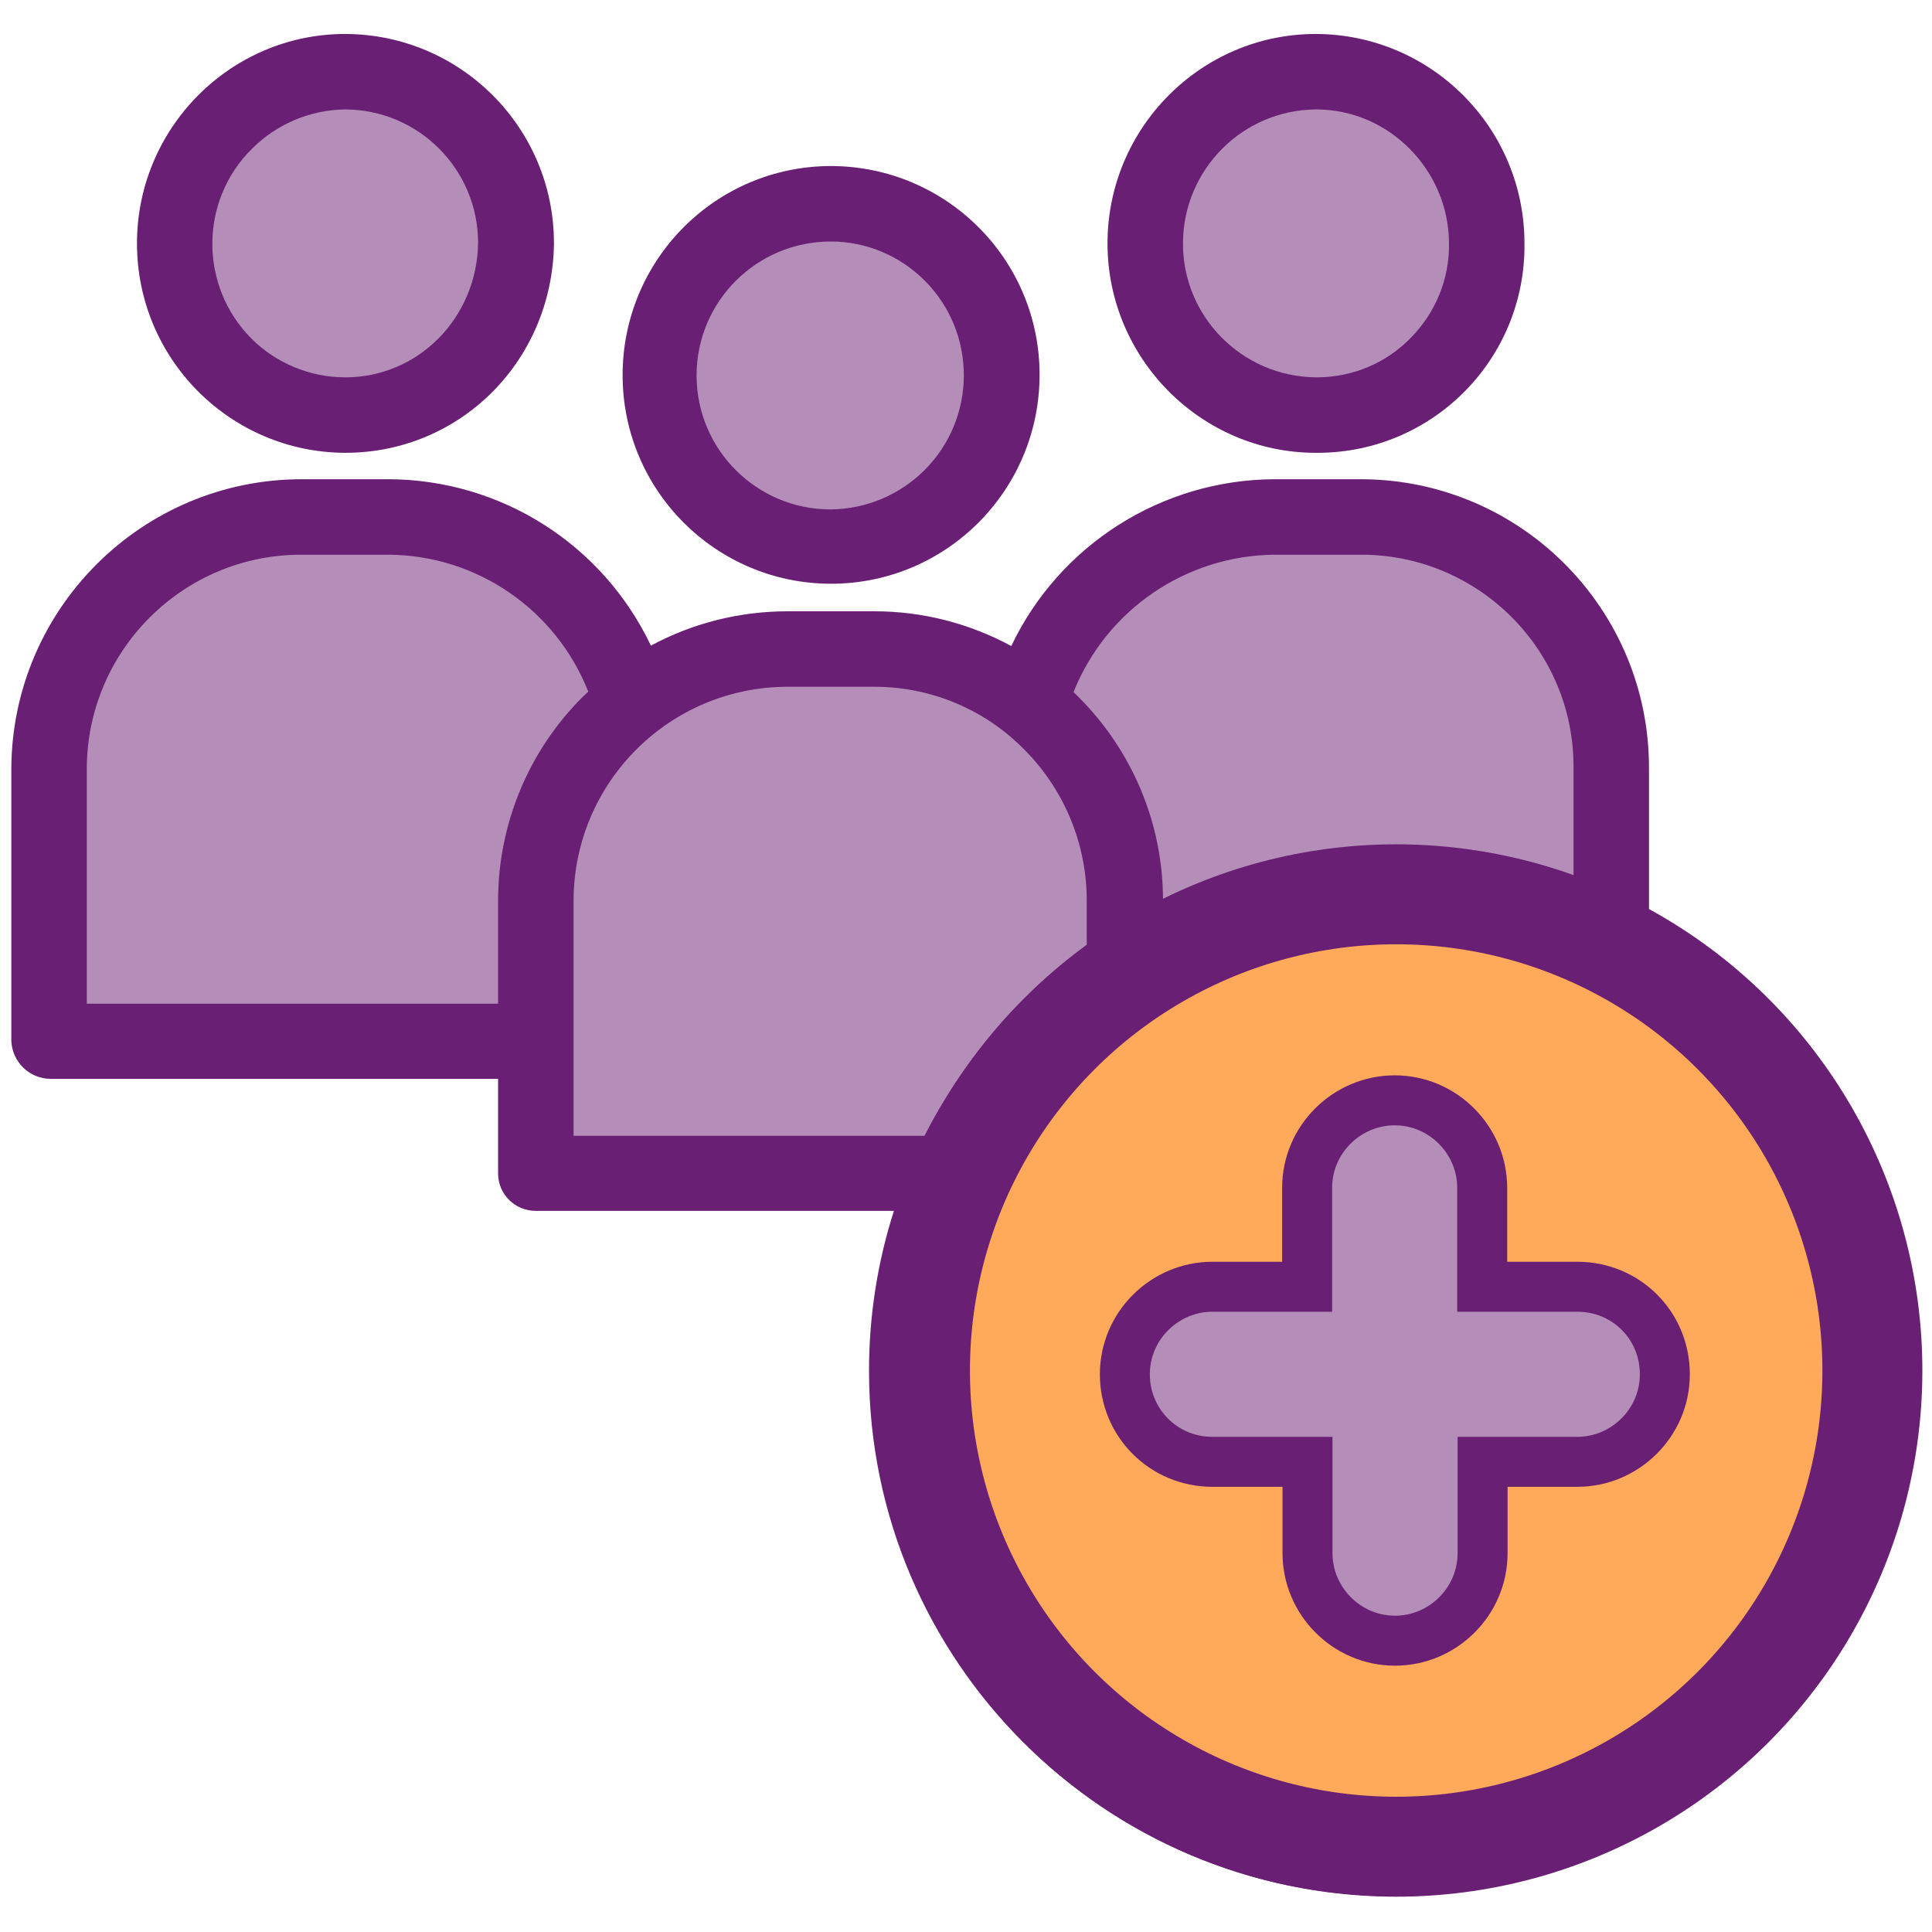
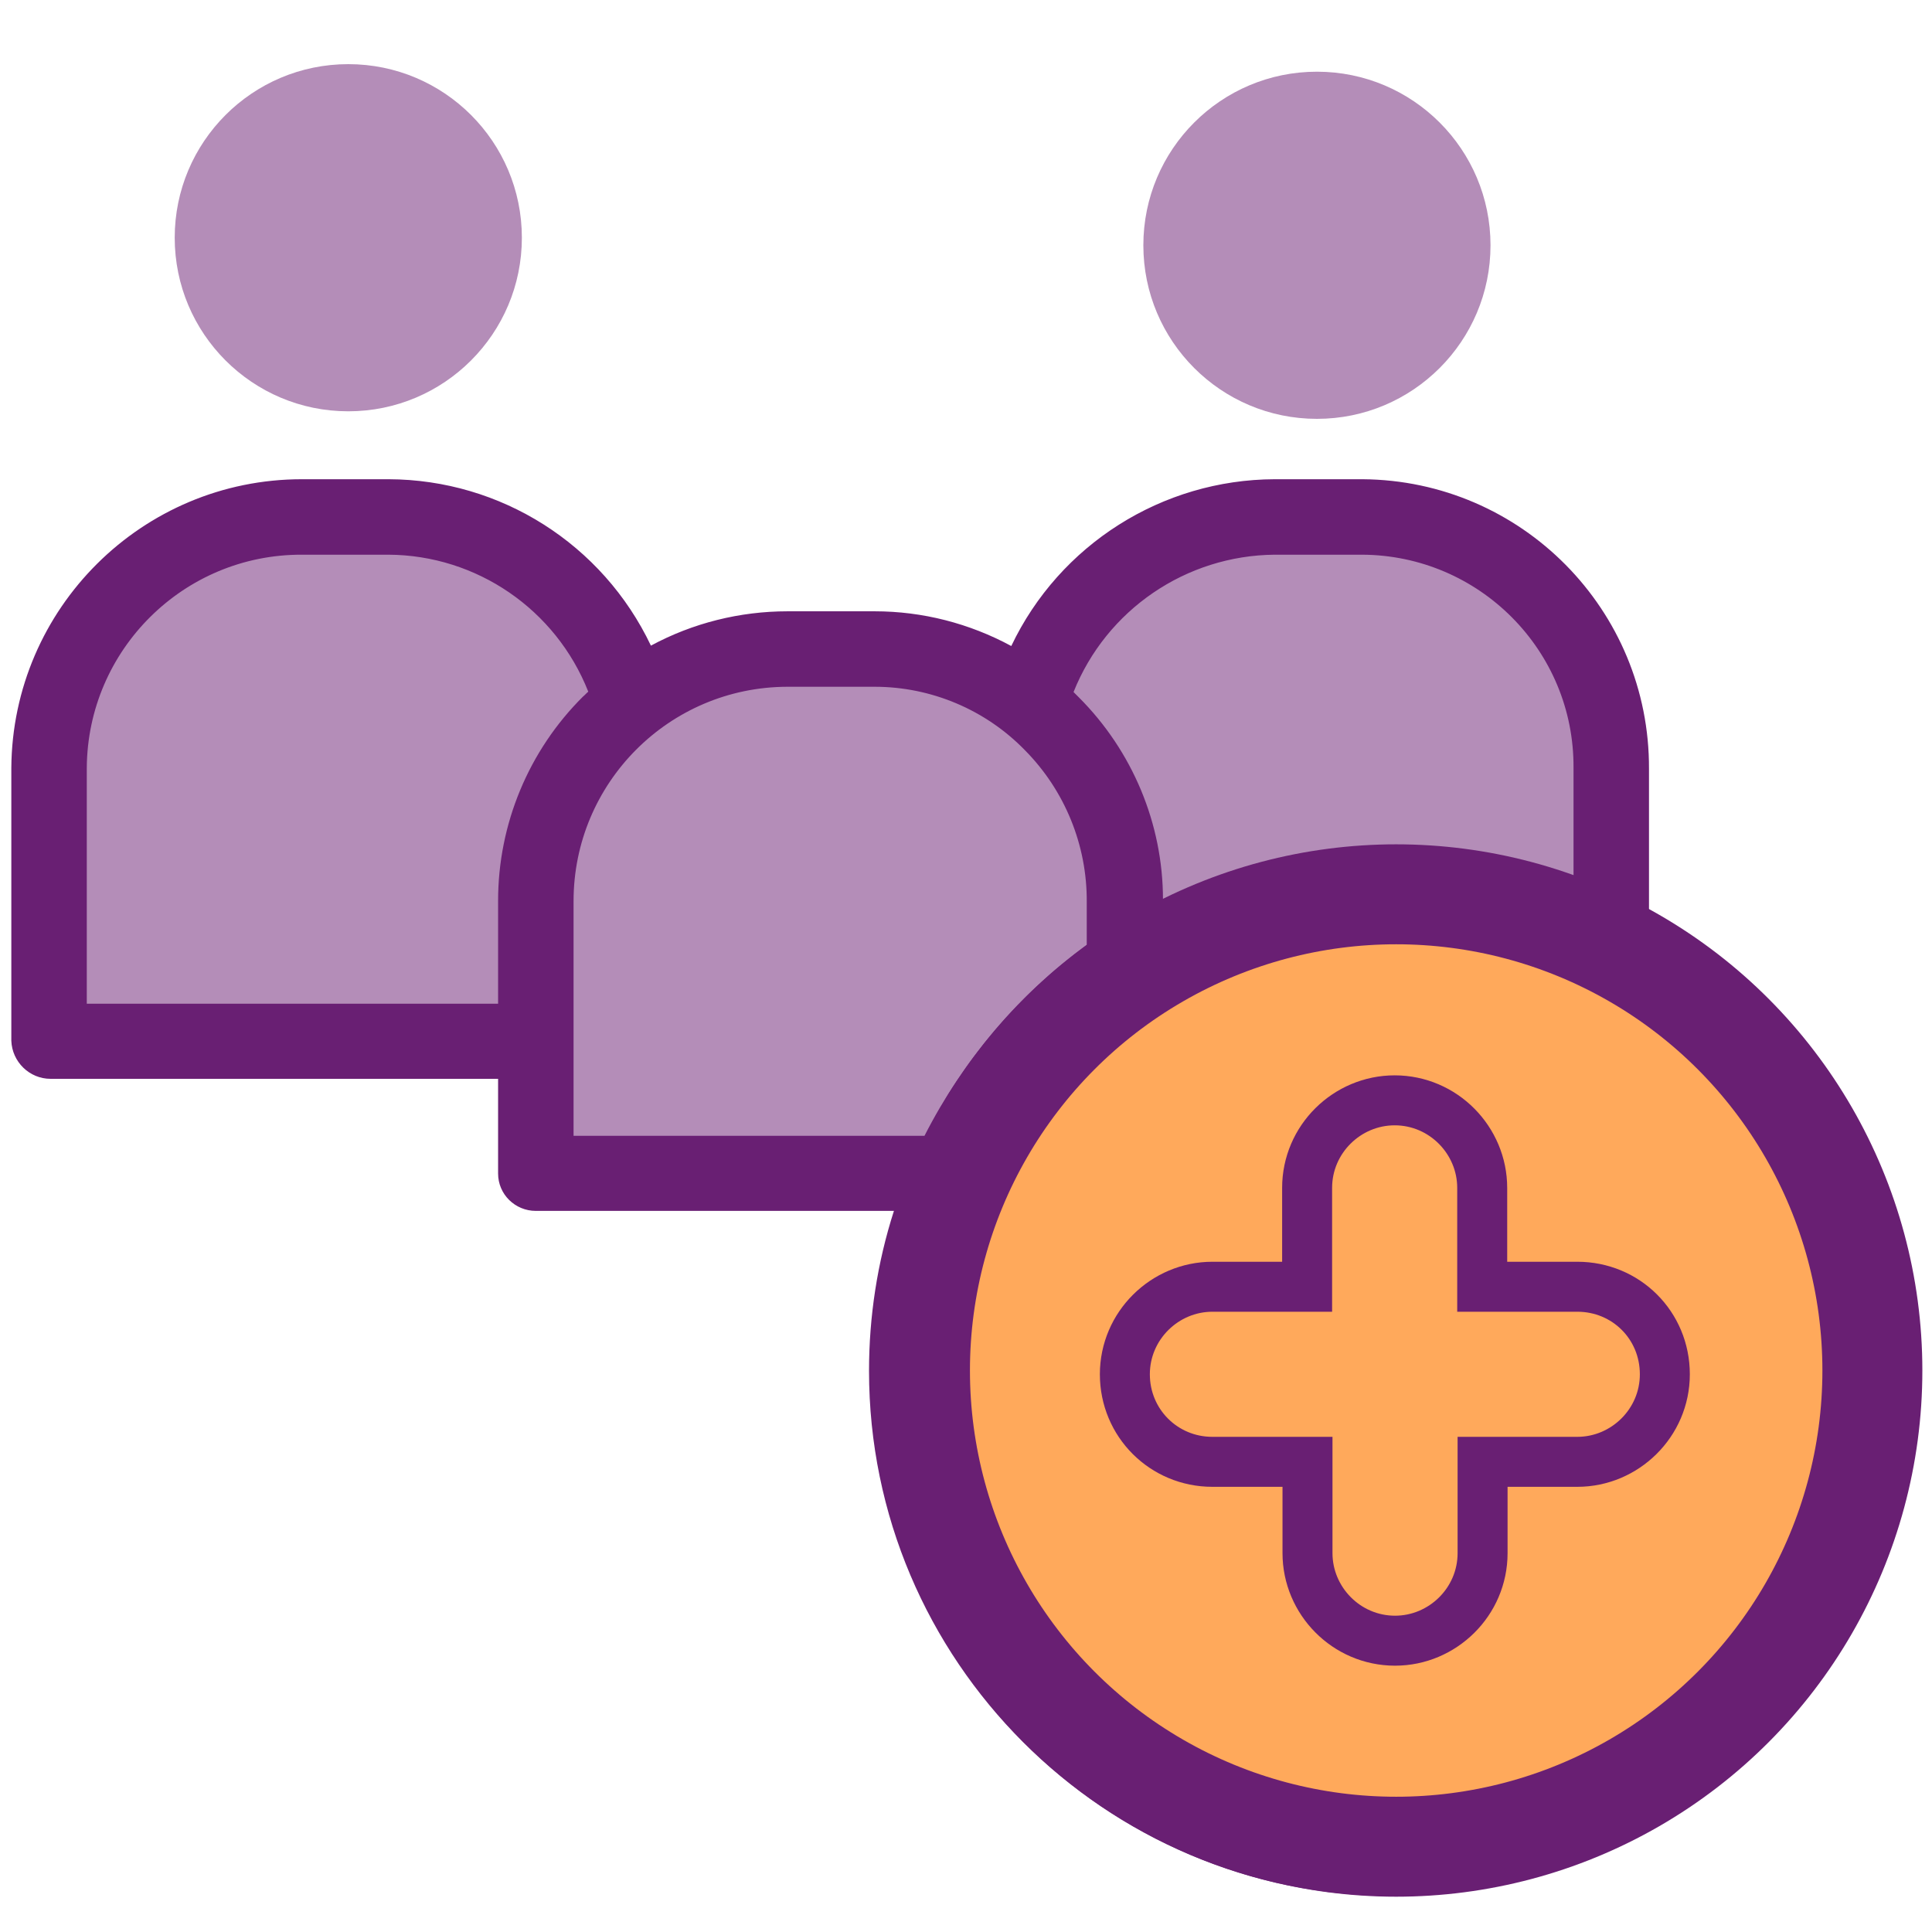
<svg xmlns="http://www.w3.org/2000/svg" version="1.1" id="Laag_1" x="0px" y="0px" viewBox="0 0 512 512" style="enable-background:new 0 0 512 512;" xml:space="preserve">
  <style type="text/css"> .st0{fill:#B48DB8;} .st1{fill:#691F73;} .st2{fill:#FFA95B;} .st3{fill:none;stroke:#691F73;stroke-width:26.489;stroke-miterlimit:10;} .st4{fill:none;stroke:#691F73;stroke-width:13.245;stroke-miterlimit:10;} </style>
  <g id="Laag_3">
    <circle class="st0" cx="92.3" cy="63" r="46" />
-     <circle class="st0" cx="221" cy="98.3" r="46" />
    <circle class="st0" cx="349" cy="65" r="46" />
    <path class="st0" d="M162.3,189c-2.1-25.3-31.9-46-71.3-46s-71.3,20.6-71.3,46S-1,274,38.4,274S171.7,302,162.3,189z" />
    <path class="st0" d="M291.7,225c-1-25.4-32.5-46-72.7-46s-72.7,20.6-72.7,46s-20.1,85,20,85S295.7,322,291.7,225z" />
    <path class="st0" d="M423,230.7c6.7-76.7-34.8-87-75.3-87s-73.3,20.6-73.3,46s-5.2,55.7,35.3,55.7S420.8,256,423,230.7z" />
  </g>
  <g id="Laag_1_00000145018619985518435100000010782949614645270415_">
    <g>
-       <path class="st1" d="M220.1,44c-30.6,0.1-55.2,25-55.1,55.6c0.1,30.4,24.7,55,55.1,55.1h0.1c30.6,0,55.3-24.8,55.3-55.4 S250.7,44,220.1,44L220.1,44L220.1,44z M220.2,64c9.4,0,18.3,3.8,24.9,10.4c13.8,13.9,13.8,36.4-0.2,50.3 c-6.6,6.5-15.4,10.2-24.7,10.3h-0.1c-19.6,0-35.5-15.9-35.5-35.5S200.5,64,220.2,64L220.2,64z" />
-       <path class="st1" d="M348.7,9c-30.5,0-55.2,25-55.2,55.5s24.8,55.5,55.2,55.5h0.4c0.1,0,0.3,0,0.4,0c30.4-0.2,54.8-25,54.5-55.4 v-0.1C404,33.9,379.3,9.1,348.7,9L348.7,9z M348.8,29c19.4,0,35.2,16.2,35.2,35.6v0.1c0.1,9.3-3.6,18.2-10.1,24.8 c-6.5,6.7-15.3,10.4-24.6,10.5h-0.6l0,0c-19.6-0.2-35.4-16.2-35.2-35.8C313.7,44.8,329.4,29.1,348.8,29L348.8,29z" />
-       <path class="st1" d="M91.5,120L91.5,120c30.4,0,54.7-24.2,55.3-55.1c0-0.1,0-0.4,0-0.5c0-30.5-24.7-55.3-55.3-55.4l0,0 C61,9,36.3,34,36.3,64.5C36.3,95.1,61,119.9,91.5,120z M91.5,29L91.5,29c19.5,0.1,35.2,15.9,35.2,35.4 c-0.3,19.8-15.8,35.6-35.2,35.6l0,0c-9.3,0-18.3-3.7-24.9-10.3c-13.8-13.9-13.8-36.5,0.2-50.3C73.4,32.8,82.3,29.1,91.5,29z" />
      <path class="st1" d="M437,242v-38.2c0.2-42.2-33.8-76.5-75.9-76.8c-0.1,0-0.1,0-0.2,0h-23.1c-29.8,0.1-57,17.3-69.8,44.2 c-11.1-6-23.5-9.2-36.2-9.2h-23.1c-12.6,0-25.1,3.1-36.2,9.1c-12.8-26.9-39.8-44-69.5-44.1H80c-42.3,0-76.7,34.2-77,76.5v72.3 c0.2,5.6,4.8,10.1,10.4,10.1H132V311c0,5.5,4.5,9.9,10,9.9c0,0,0,0,0.1,0h94.8c-4.4,13.7-6.6,28-6.6,42.4 c0,76.7,62.4,139.2,139.2,139.2s139-62.4,139-139.2C508.5,312.9,481.2,266.4,437,242z M337.8,147h23.1 c31.1,0.1,56.3,25.4,56.1,56.5c0,0.1,0,0.1,0,0.2v29c-35.5-13.1-74.9-11-108.8,5.7c0-20.1-8.1-39.4-22.3-53.6 c-0.5-0.5-0.9-0.9-1.4-1.4C293.2,161.6,314.3,147.2,337.8,147z M23,266v-62.5c0.2-31.3,25.7-56.6,57-56.5h22.9 c23.4,0.1,44.4,14.5,53,36.3c-0.5,0.4-0.9,0.9-1.4,1.3c-14.4,14.3-22.5,33.8-22.5,54.1V266H23z M152,301v-62.2 c0-31.3,25.3-56.7,56.6-56.8h23.2c15,0,29.4,6.1,39.8,16.8c10.6,10.7,16.5,25.2,16.4,40.2v11.4c-18.1,13.3-32.8,30.6-43,50.6H152z M369.4,482.6c-65.8,0-119.2-53.4-119.2-119.2s53.4-119.2,119.2-119.2s119.2,53.4,119.2,119.2l0,0 C488.5,429.2,435.2,482.5,369.4,482.6z" />
      <path class="st1" d="M437,334h-39v-39c0-5.5-4.5-10-10-10h-40c-5.5,0-10,4.5-10,10v39h-39c-5.5,0-10,4.5-10,10v40 c0,5.5,4.5,10,10,10h39v39c0,5.5,4.5,10,10,10h40c5.5,0,10-4.5,10-10v-39h39c5.5,0,10-4.5,10-10v-40C447,338.5,442.5,334,437,334z M427,374h-39c-5.5,0-10,4.5-10,10v39h-20v-39c0-5.5-4.5-10-10-10h-39v-20h39c5.5,0,10-4.5,10-10v-39h20v39c0,5.5,4.5,10,10,10h39 V374z" />
    </g>
  </g>
  <g id="Laag_2_00000151501607293040676650000002736852260769119397_">
    <g>
      <g>
        <path class="st2" d="M495.8,363.2c0,69.5-56.3,126.2-126.2,126.2c-69.5,0-126.2-56.3-126.2-126.2c0-69.5,56.3-126.2,126.2-126.2 C439.5,237.3,495.8,293.6,495.8,363.2" />
      </g>
      <g>
        <circle class="st3" cx="370" cy="363.2" r="126.2" />
      </g>
      <g>
-         <path class="st0" d="M418,341h-25.2v-26.2c0-12.6-10.3-23.2-23.2-23.2c-12.6,0-23.2,10.3-23.2,23.2V341h-25.1 c-12.6,0-23.2,10.3-23.2,23.2c0,12.9,10.3,23.2,23.2,23.2h25.2v24.2c0,12.6,10.3,23.2,23.2,23.2c12.6,0,23.2-10.3,23.2-23.2 v-24.2H418c12.6,0,23.2-10.3,23.2-23.2C441.2,351.2,430.9,341,418,341" />
-       </g>
+         </g>
      <g>
        <path class="st4" d="M418,341h-25.2v-26.2c0-12.6-10.3-23.2-23.2-23.2c-12.6,0-23.2,10.3-23.2,23.2V341h-25.1 c-12.6,0-23.2,10.3-23.2,23.2c0,12.9,10.3,23.2,23.2,23.2h25.2v24.2c0,12.6,10.3,23.2,23.2,23.2c12.6,0,23.2-10.3,23.2-23.2 v-24.2H418c12.6,0,23.2-10.3,23.2-23.2C441.2,351.2,430.9,341,418,341z" />
      </g>
    </g>
  </g>
</svg>